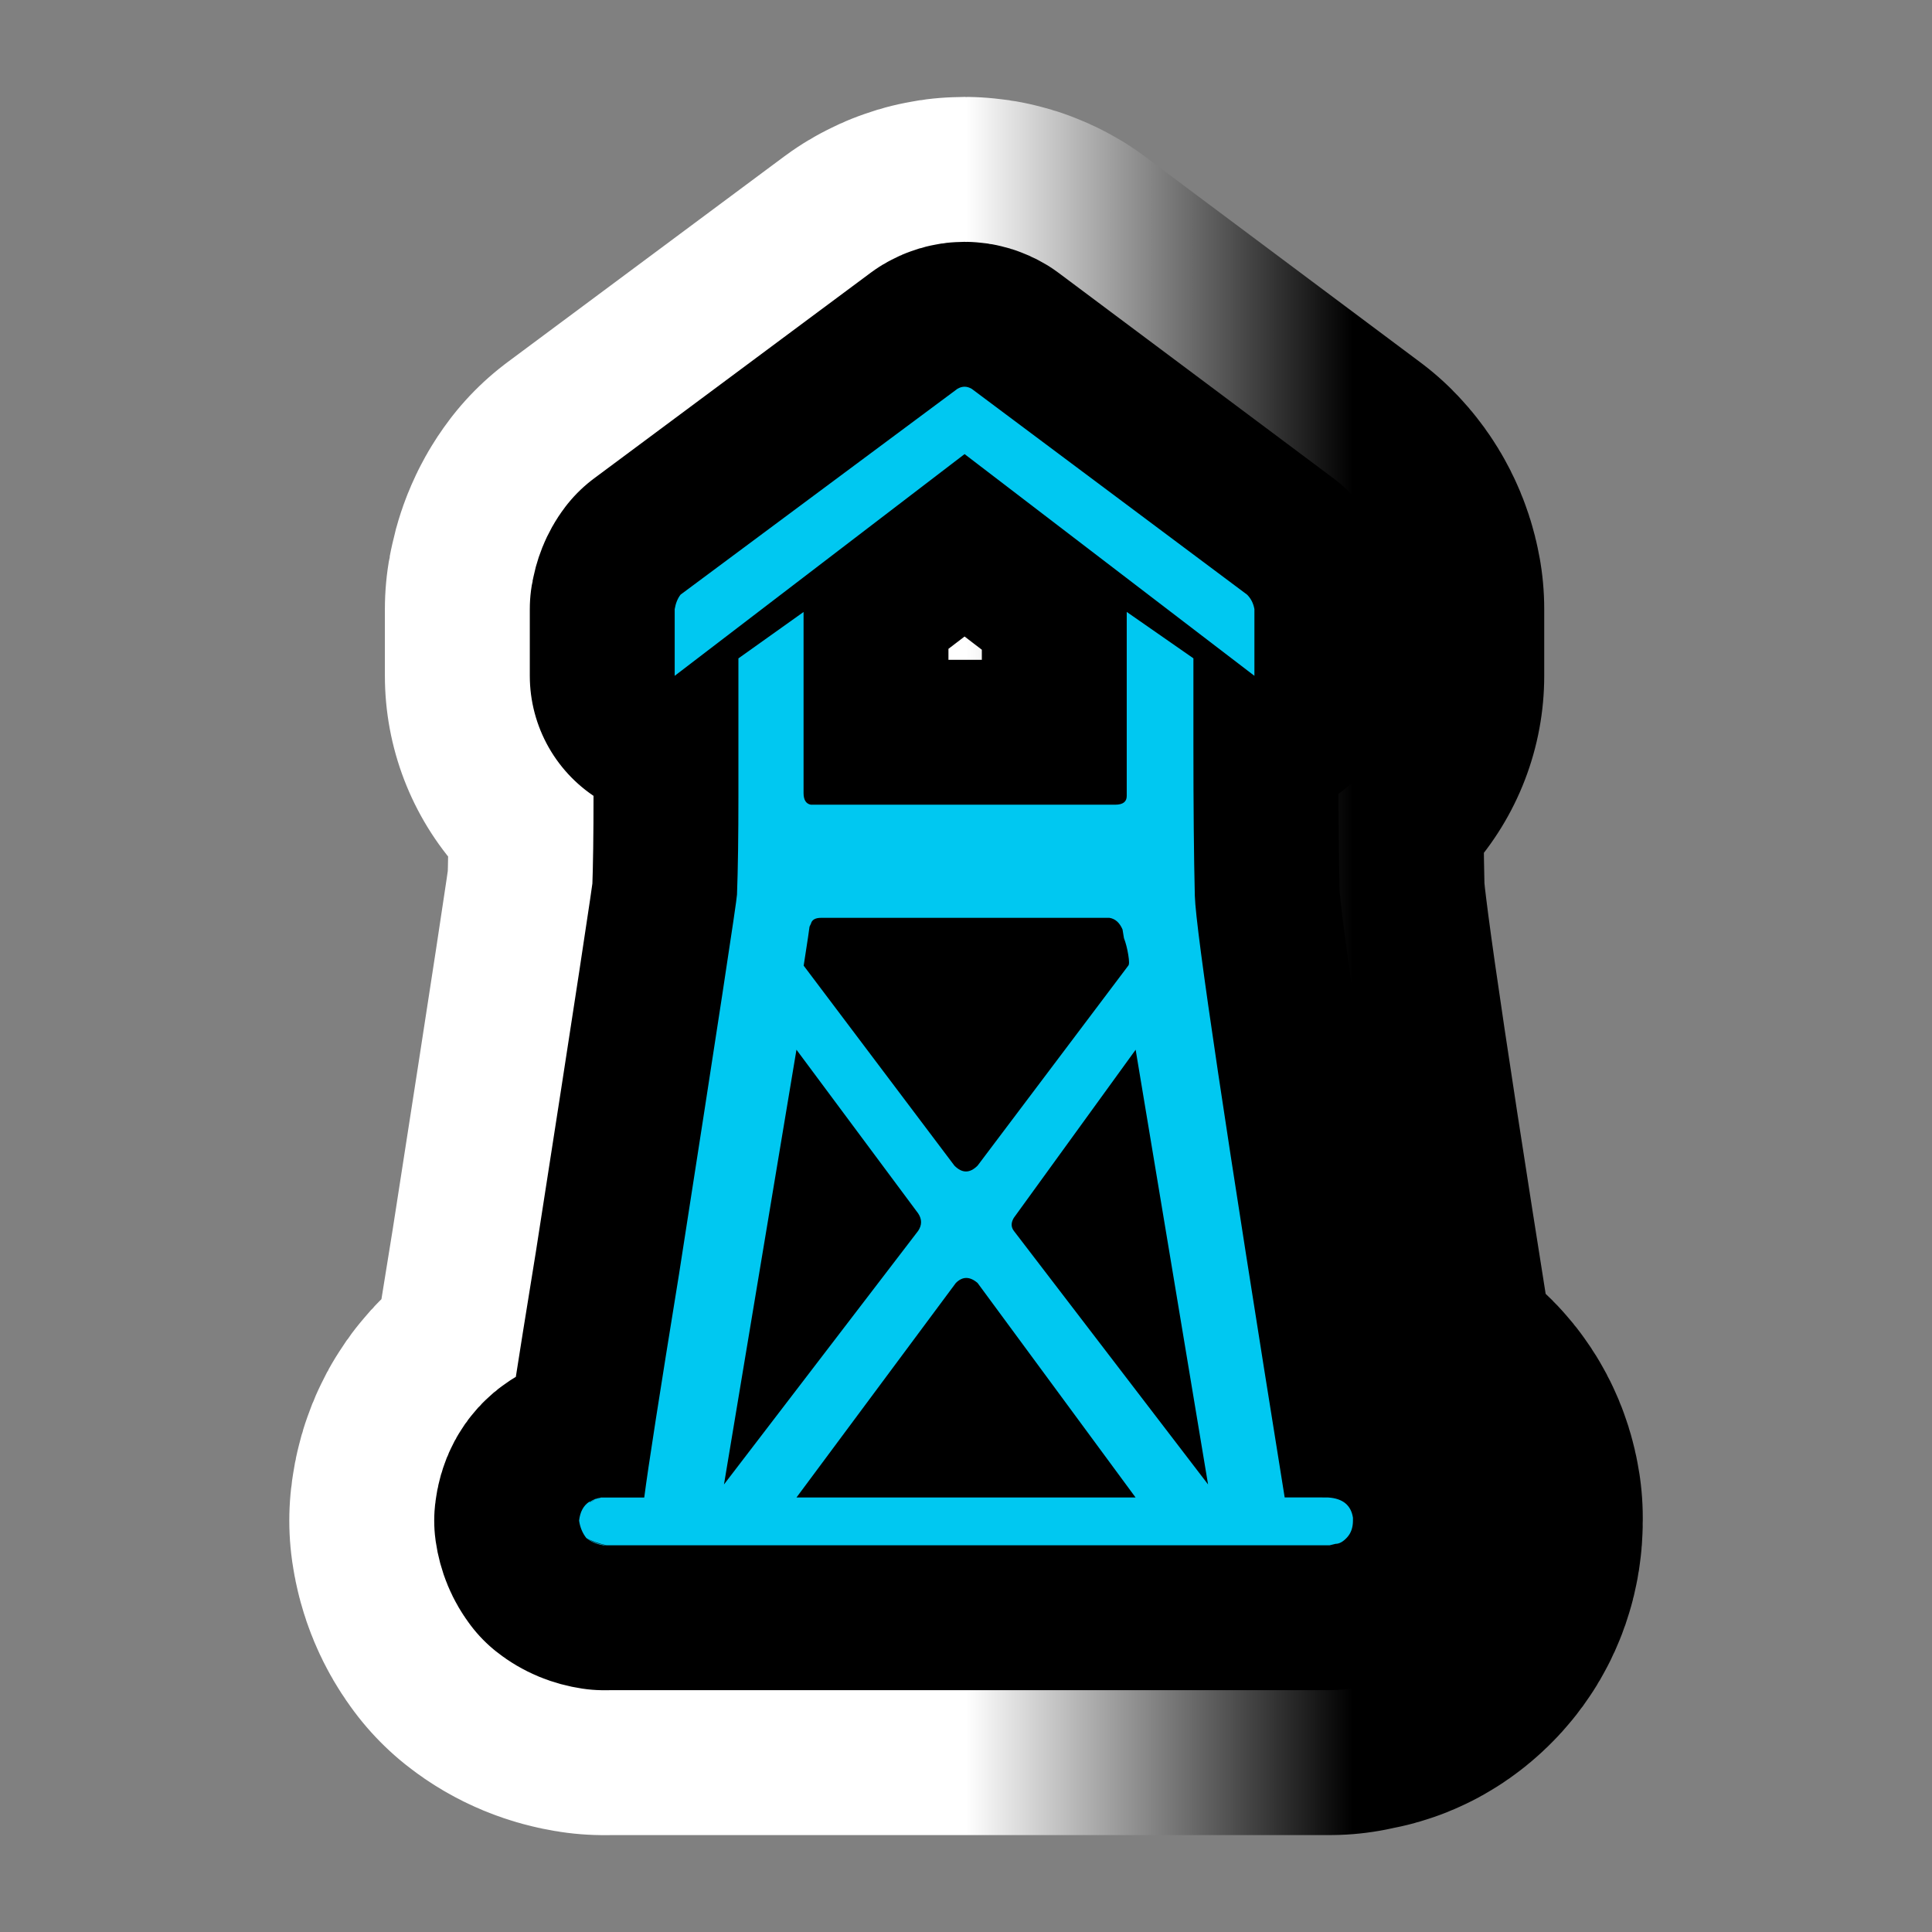
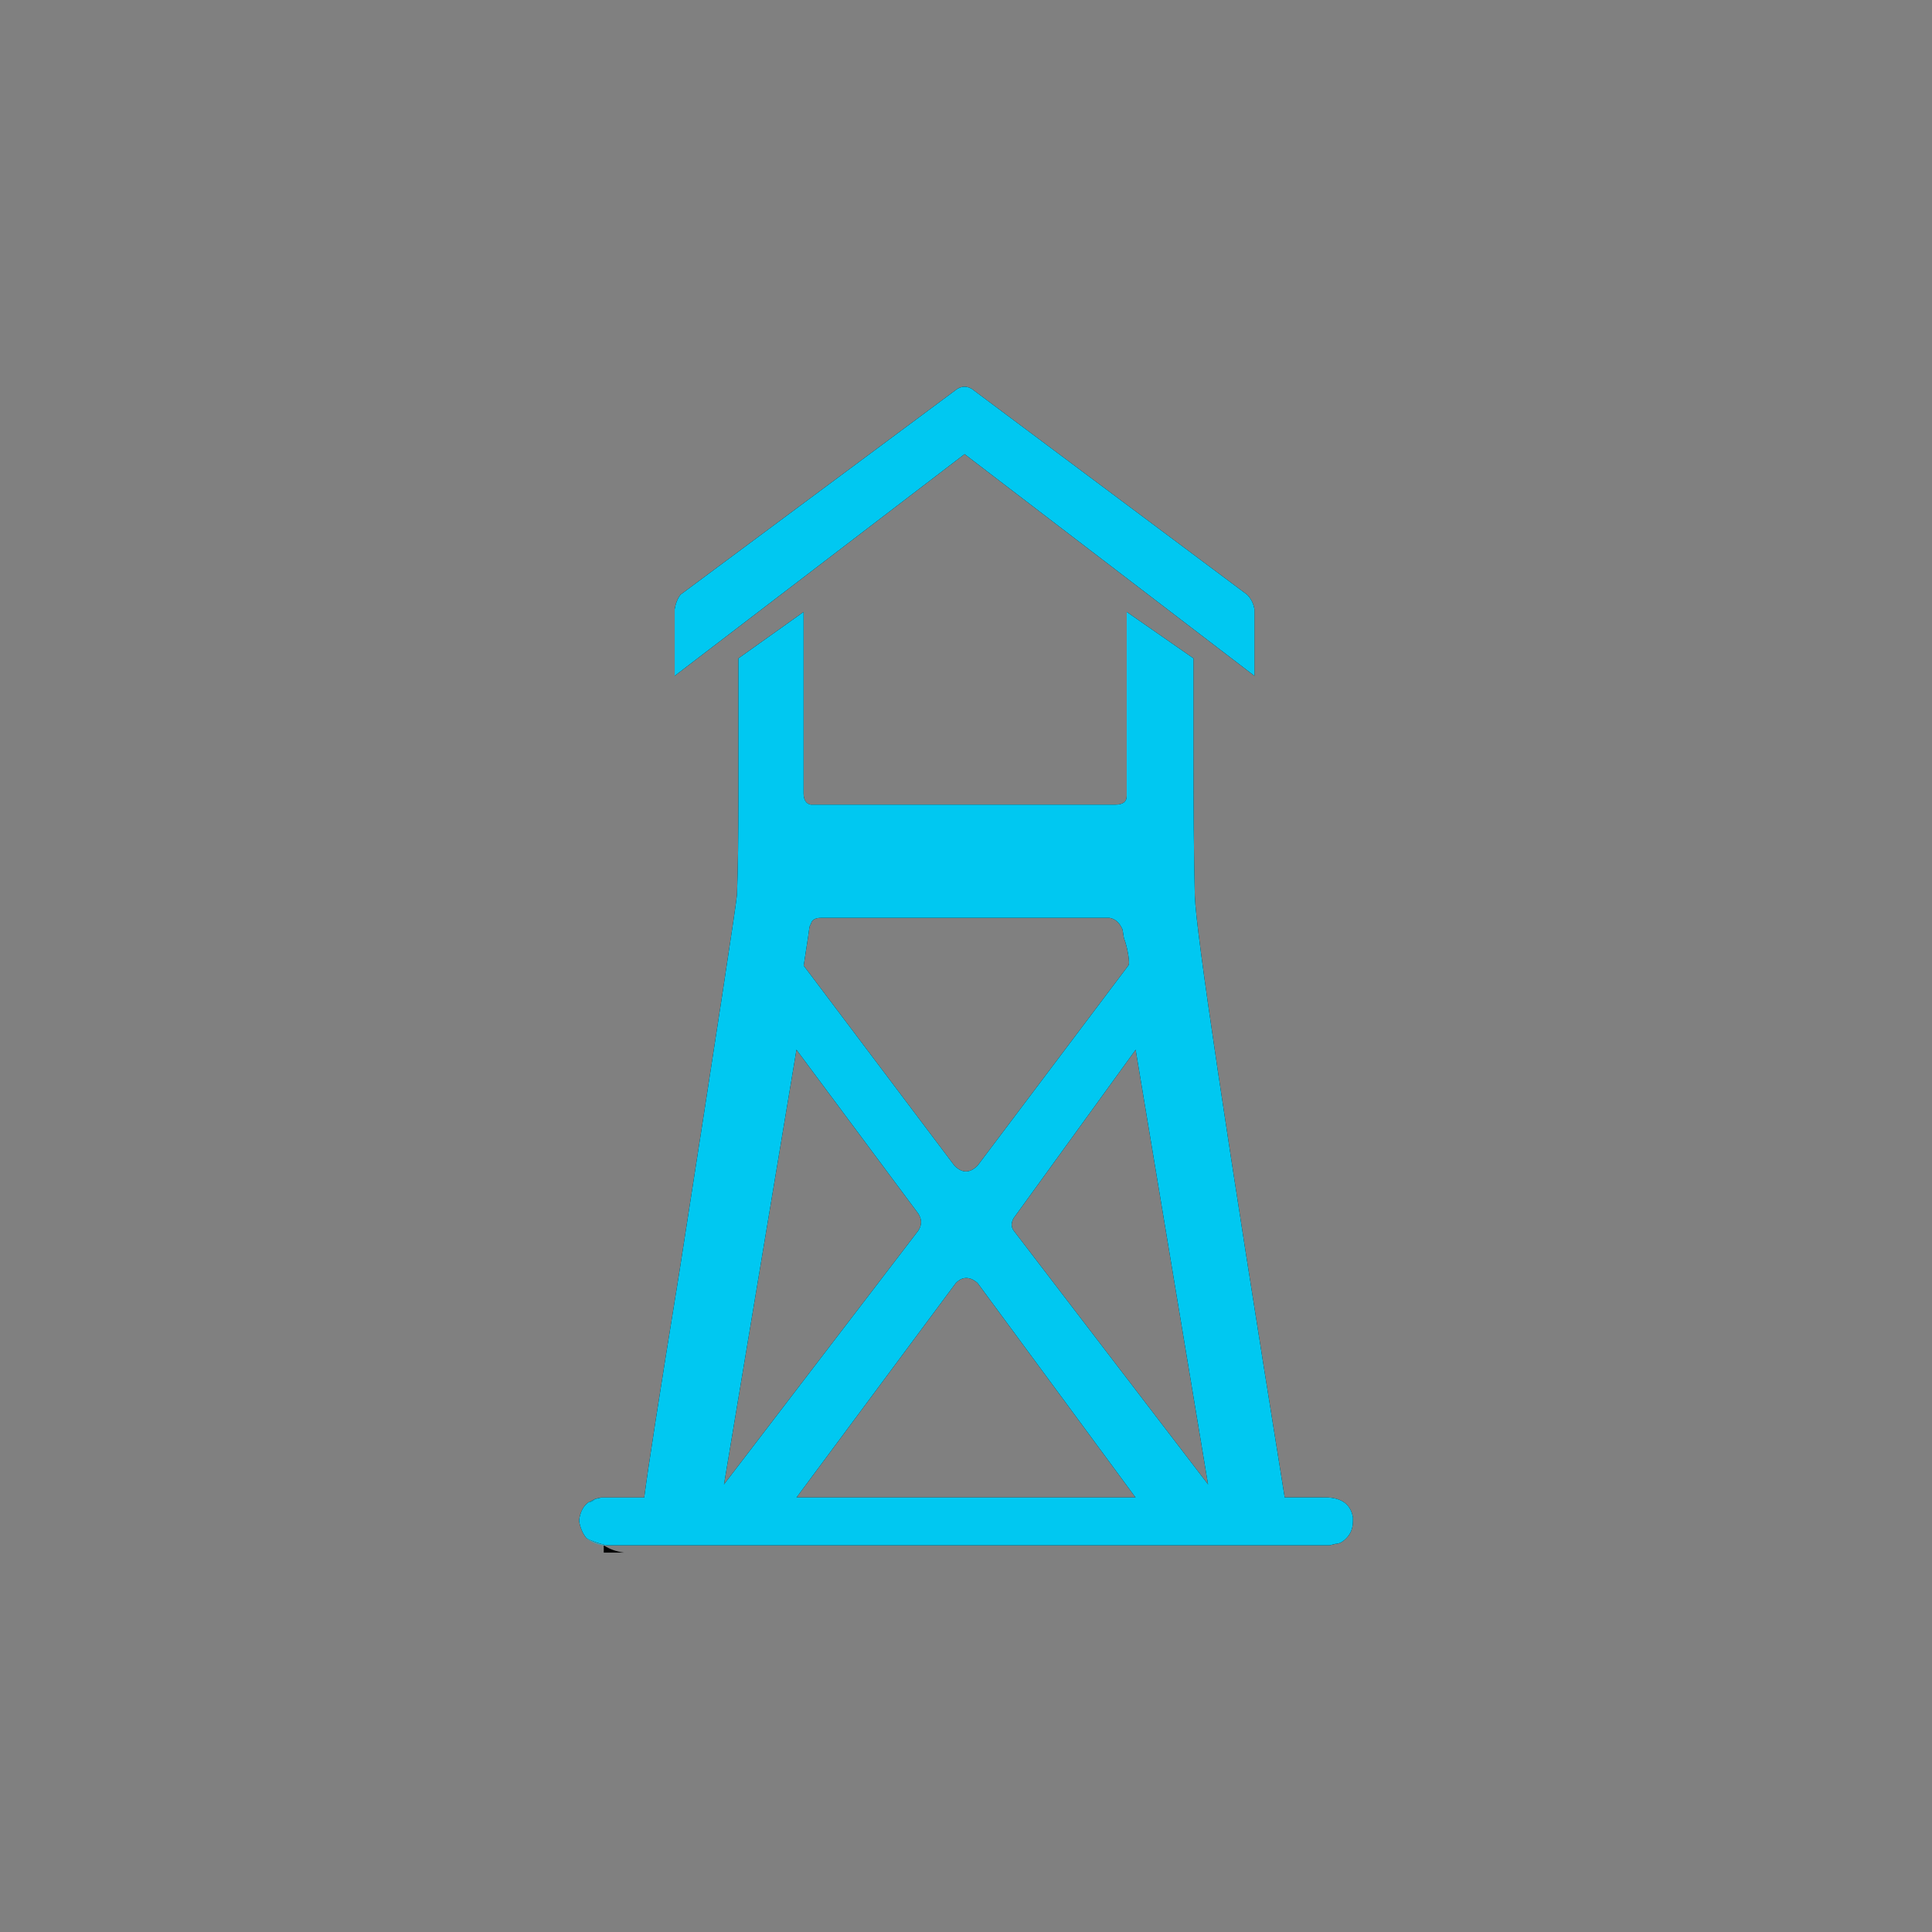
<svg xmlns="http://www.w3.org/2000/svg" version="1.1" id="Calque_1" x="0px" y="0px" width="34.016px" height="34.016px" viewBox="0 0 34.016 34.016" enable-background="new 0 0 34.016 34.016" xml:space="preserve">
  <rect x="0" y="0" width="34.016" height="34.016" fill="#808080" stroke="none" />
  <g>
    <g>
-       <path d="M23.387,26.366c0.256,0.017,0.4,0.136,0.434,0.356v0.052c0,0.118-0.033,0.217-0.102,0.293s-0.137,0.115-0.205,0.115    l-0.102,0.025c-0.068,0-0.119,0-0.152,0H10.808c-0.052,0-0.094,0-0.128,0c-0.153-0.034-0.272-0.077-0.357-0.128    c-0.067-0.085-0.11-0.188-0.127-0.306c0.017-0.153,0.076-0.265,0.179-0.332H10.4l0.051-0.025l0.025-0.025h0.051l0.052-0.025h0.025    c0.033,0,0.06,0,0.076,0c0.051,0,0.094,0,0.128,0h0.535c0.068-0.528,0.272-1.838,0.612-3.93c0.681-4.371,1.021-6.6,1.021-6.686    c0.017-0.442,0.025-1.029,0.025-1.76c0-0.97,0-1.769,0-2.398l1.147-0.817v3.189c0,0.119,0.043,0.188,0.128,0.204h0.051    c0.341,0,1.225,0,2.654,0c1.462,0,2.347,0,2.654,0c0.135,0,0.203-0.051,0.203-0.153c0-0.017,0-0.034,0-0.051v-3.164v-0.026    l1.174,0.817c0,0.391,0,0.901,0,1.531c0,1.072,0.008,1.956,0.025,2.653c0.018,0.613,0.545,4.143,1.582,10.59h0.639    C23.311,26.366,23.352,26.366,23.387,26.366z M10.63,27.208c-0.119-0.018-0.222-0.06-0.307-0.128    c0.103,0.068,0.221,0.11,0.357,0.128H10.63z M10.476,26.392h0.051l0.052-0.025h0.025c0.033,0,0.06,0,0.076,0h-0.025H10.63    c-0.103,0-0.196,0.033-0.281,0.102l0.026-0.025H10.4l0.051-0.025L10.476,26.392z M22.086,11.899l-5.103-3.904l-5.104,3.904v-1.174    c0.017-0.102,0.051-0.187,0.103-0.255l4.873-3.623c0.085-0.051,0.17-0.051,0.255,0l4.847,3.623    c0.068,0.068,0.111,0.153,0.129,0.255V11.899z M14.023,18.482l-1.276,7.654l3.419-4.465c0.068-0.102,0.068-0.204,0-0.307    L14.023,18.482z M14.023,26.366h5.971l-2.782-3.777c-0.137-0.118-0.265-0.118-0.383,0L14.023,26.366z M14.15,17.002l2.654,3.521    c0.136,0.137,0.271,0.137,0.408,0l2.653-3.521c0.018-0.017,0.018-0.081,0-0.191s-0.043-0.208-0.076-0.294l-0.025-0.152    c-0.051-0.119-0.127-0.188-0.23-0.205h-5.077c-0.103,0-0.162,0.035-0.179,0.103l-0.025,0.052    C14.253,16.33,14.219,16.559,14.15,17.002z M17.85,21.671l3.42,4.465l-1.275-7.654l-2.145,2.96    C17.799,21.527,17.799,21.603,17.85,21.671z" />
+       <path d="M23.387,26.366c0.256,0.017,0.4,0.136,0.434,0.356v0.052c0,0.118-0.033,0.217-0.102,0.293s-0.137,0.115-0.205,0.115    l-0.102,0.025c-0.068,0-0.119,0-0.152,0H10.808c-0.052,0-0.094,0-0.128,0c-0.153-0.034-0.272-0.077-0.357-0.128    c-0.067-0.085-0.11-0.188-0.127-0.306c0.017-0.153,0.076-0.265,0.179-0.332H10.4l0.051-0.025l0.025-0.025h0.051l0.052-0.025h0.025    c0.033,0,0.06,0,0.076,0c0.051,0,0.094,0,0.128,0h0.535c0.068-0.528,0.272-1.838,0.612-3.93c0.681-4.371,1.021-6.6,1.021-6.686    c0.017-0.442,0.025-1.029,0.025-1.76c0-0.97,0-1.769,0-2.398l1.147-0.817v3.189c0,0.119,0.043,0.188,0.128,0.204h0.051    c0.341,0,1.225,0,2.654,0c1.462,0,2.347,0,2.654,0c0.135,0,0.203-0.051,0.203-0.153c0-0.017,0-0.034,0-0.051v-3.164v-0.026    l1.174,0.817c0,0.391,0,0.901,0,1.531c0,1.072,0.008,1.956,0.025,2.653c0.018,0.613,0.545,4.143,1.582,10.59h0.639    C23.311,26.366,23.352,26.366,23.387,26.366z M10.63,27.208c0.103,0.068,0.221,0.11,0.357,0.128H10.63z M10.476,26.392h0.051l0.052-0.025h0.025c0.033,0,0.06,0,0.076,0h-0.025H10.63    c-0.103,0-0.196,0.033-0.281,0.102l0.026-0.025H10.4l0.051-0.025L10.476,26.392z M22.086,11.899l-5.103-3.904l-5.104,3.904v-1.174    c0.017-0.102,0.051-0.187,0.103-0.255l4.873-3.623c0.085-0.051,0.17-0.051,0.255,0l4.847,3.623    c0.068,0.068,0.111,0.153,0.129,0.255V11.899z M14.023,18.482l-1.276,7.654l3.419-4.465c0.068-0.102,0.068-0.204,0-0.307    L14.023,18.482z M14.023,26.366h5.971l-2.782-3.777c-0.137-0.118-0.265-0.118-0.383,0L14.023,26.366z M14.15,17.002l2.654,3.521    c0.136,0.137,0.271,0.137,0.408,0l2.653-3.521c0.018-0.017,0.018-0.081,0-0.191s-0.043-0.208-0.076-0.294l-0.025-0.152    c-0.051-0.119-0.127-0.188-0.23-0.205h-5.077c-0.103,0-0.162,0.035-0.179,0.103l-0.025,0.052    C14.253,16.33,14.219,16.559,14.15,17.002z M17.85,21.671l3.42,4.465l-1.275-7.654l-2.145,2.96    C17.799,21.527,17.799,21.603,17.85,21.671z" />
    </g>
    <g>
      <linearGradient id="SVGID_1_" gradientUnits="userSpaceOnUse" x1="10.196" y1="17.008" x2="23.821" y2="17.008">
        <stop offset="0.5" style="stop-color:#FFFFFF" />
        <stop offset="1" style="stop-color:#000000" />
      </linearGradient>
-       <path fill="none" stroke="url(#SVGID_1_)" stroke-width="10.205" stroke-linejoin="round" d="M23.387,26.366    c0.256,0.017,0.4,0.136,0.434,0.356v0.052c0,0.118-0.033,0.217-0.102,0.293s-0.137,0.115-0.205,0.115l-0.102,0.025    c-0.068,0-0.119,0-0.152,0H10.808c-0.052,0-0.094,0-0.128,0c-0.153-0.034-0.272-0.077-0.357-0.128    c-0.067-0.085-0.11-0.188-0.127-0.306c0.017-0.153,0.076-0.265,0.179-0.332H10.4l0.051-0.025l0.025-0.025h0.051l0.052-0.025h0.025    c0.033,0,0.06,0,0.076,0c0.051,0,0.094,0,0.128,0h0.535c0.068-0.528,0.272-1.838,0.612-3.93c0.681-4.371,1.021-6.6,1.021-6.686    c0.017-0.442,0.025-1.029,0.025-1.76c0-0.97,0-1.769,0-2.398l1.147-0.817v3.189c0,0.119,0.043,0.188,0.128,0.204h0.051    c0.341,0,1.225,0,2.654,0c1.462,0,2.347,0,2.654,0c0.135,0,0.203-0.051,0.203-0.153c0-0.017,0-0.034,0-0.051v-3.164v-0.026    l1.174,0.817c0,0.391,0,0.901,0,1.531c0,1.072,0.008,1.956,0.025,2.653c0.018,0.613,0.545,4.143,1.582,10.59h0.639    C23.311,26.366,23.352,26.366,23.387,26.366z M10.63,27.208c-0.119-0.018-0.222-0.06-0.307-0.128    c0.103,0.068,0.221,0.11,0.357,0.128H10.63z M10.476,26.392h0.051l0.052-0.025h0.025c0.033,0,0.06,0,0.076,0h-0.025H10.63    c-0.103,0-0.196,0.033-0.281,0.102l0.026-0.025H10.4l0.051-0.025L10.476,26.392z M22.086,11.899l-5.103-3.904l-5.104,3.904v-1.174    c0.017-0.102,0.051-0.187,0.103-0.255l4.873-3.623c0.085-0.051,0.17-0.051,0.255,0l4.847,3.623    c0.068,0.068,0.111,0.153,0.129,0.255V11.899z M14.023,18.482l-1.276,7.654l3.419-4.465c0.068-0.102,0.068-0.204,0-0.307    L14.023,18.482z M14.023,26.366h5.971l-2.782-3.777c-0.137-0.118-0.265-0.118-0.383,0L14.023,26.366z M14.15,17.002l2.654,3.521    c0.136,0.137,0.271,0.137,0.408,0l2.653-3.521c0.018-0.017,0.018-0.081,0-0.191s-0.043-0.208-0.076-0.294l-0.025-0.152    c-0.051-0.119-0.127-0.188-0.23-0.205h-5.077c-0.103,0-0.162,0.035-0.179,0.103l-0.025,0.052    C14.253,16.33,14.219,16.559,14.15,17.002z M17.85,21.671l3.42,4.465l-1.275-7.654l-2.145,2.96    C17.799,21.527,17.799,21.603,17.85,21.671z" />
    </g>
    <g>
-       <path fill="none" stroke="#000000" stroke-width="5.102" stroke-linejoin="round" d="M23.387,26.366    c0.256,0.017,0.4,0.136,0.434,0.356v0.052c0,0.118-0.033,0.217-0.102,0.293s-0.137,0.115-0.205,0.115l-0.102,0.025    c-0.068,0-0.119,0-0.152,0H10.808c-0.052,0-0.094,0-0.128,0c-0.153-0.034-0.272-0.077-0.357-0.128    c-0.067-0.085-0.11-0.188-0.127-0.306c0.017-0.153,0.076-0.265,0.179-0.332H10.4l0.051-0.025l0.025-0.025h0.051l0.052-0.025h0.025    c0.033,0,0.06,0,0.076,0c0.051,0,0.094,0,0.128,0h0.535c0.068-0.528,0.272-1.838,0.612-3.93c0.681-4.371,1.021-6.6,1.021-6.686    c0.017-0.442,0.025-1.029,0.025-1.76c0-0.97,0-1.769,0-2.398l1.147-0.817v3.189c0,0.119,0.043,0.188,0.128,0.204h0.051    c0.341,0,1.225,0,2.654,0c1.462,0,2.347,0,2.654,0c0.135,0,0.203-0.051,0.203-0.153c0-0.017,0-0.034,0-0.051v-3.164v-0.026    l1.174,0.817c0,0.391,0,0.901,0,1.531c0,1.072,0.008,1.956,0.025,2.653c0.018,0.613,0.545,4.143,1.582,10.59h0.639    C23.311,26.366,23.352,26.366,23.387,26.366z M10.63,27.208c-0.119-0.018-0.222-0.06-0.307-0.128    c0.103,0.068,0.221,0.11,0.357,0.128H10.63z M10.476,26.392h0.051l0.052-0.025h0.025c0.033,0,0.06,0,0.076,0h-0.025H10.63    c-0.103,0-0.196,0.033-0.281,0.102l0.026-0.025H10.4l0.051-0.025L10.476,26.392z M22.086,11.899l-5.103-3.904l-5.104,3.904v-1.174    c0.017-0.102,0.051-0.187,0.103-0.255l4.873-3.623c0.085-0.051,0.17-0.051,0.255,0l4.847,3.623    c0.068,0.068,0.111,0.153,0.129,0.255V11.899z M14.023,18.482l-1.276,7.654l3.419-4.465c0.068-0.102,0.068-0.204,0-0.307    L14.023,18.482z M14.023,26.366h5.971l-2.782-3.777c-0.137-0.118-0.265-0.118-0.383,0L14.023,26.366z M14.15,17.002l2.654,3.521    c0.136,0.137,0.271,0.137,0.408,0l2.653-3.521c0.018-0.017,0.018-0.081,0-0.191s-0.043-0.208-0.076-0.294l-0.025-0.152    c-0.051-0.119-0.127-0.188-0.23-0.205h-5.077c-0.103,0-0.162,0.035-0.179,0.103l-0.025,0.052    C14.253,16.33,14.219,16.559,14.15,17.002z M17.85,21.671l3.42,4.465l-1.275-7.654l-2.145,2.96    C17.799,21.527,17.799,21.603,17.85,21.671z" />
-     </g>
+       </g>
    <g>
      <path fill="#00C8F1" d="M23.387,26.366c0.256,0.017,0.4,0.136,0.434,0.356v0.052c0,0.118-0.033,0.217-0.102,0.293    s-0.137,0.115-0.205,0.115l-0.102,0.025c-0.068,0-0.119,0-0.152,0H10.808c-0.052,0-0.094,0-0.128,0    c-0.153-0.034-0.272-0.077-0.357-0.128c-0.067-0.085-0.11-0.188-0.127-0.306c0.017-0.153,0.076-0.265,0.179-0.332H10.4    l0.051-0.025l0.025-0.025h0.051l0.052-0.025h0.025c0.033,0,0.06,0,0.076,0c0.051,0,0.094,0,0.128,0h0.535    c0.068-0.528,0.272-1.838,0.612-3.93c0.681-4.371,1.021-6.6,1.021-6.686c0.017-0.442,0.025-1.029,0.025-1.76    c0-0.97,0-1.769,0-2.398l1.147-0.817v3.189c0,0.119,0.043,0.188,0.128,0.204h0.051c0.341,0,1.225,0,2.654,0    c1.462,0,2.347,0,2.654,0c0.135,0,0.203-0.051,0.203-0.153c0-0.017,0-0.034,0-0.051v-3.164v-0.026l1.174,0.817    c0,0.391,0,0.901,0,1.531c0,1.072,0.008,1.956,0.025,2.653c0.018,0.613,0.545,4.143,1.582,10.59h0.639    C23.311,26.366,23.352,26.366,23.387,26.366z M10.63,27.208c-0.119-0.018-0.222-0.06-0.307-0.128    c0.103,0.068,0.221,0.11,0.357,0.128H10.63z M10.476,26.392h0.051l0.052-0.025h0.025c0.033,0,0.06,0,0.076,0h-0.025H10.63    c-0.103,0-0.196,0.033-0.281,0.102l0.026-0.025H10.4l0.051-0.025L10.476,26.392z M22.086,11.899l-5.103-3.904l-5.104,3.904v-1.174    c0.017-0.102,0.051-0.187,0.103-0.255l4.873-3.623c0.085-0.051,0.17-0.051,0.255,0l4.847,3.623    c0.068,0.068,0.111,0.153,0.129,0.255V11.899z M14.023,18.482l-1.276,7.654l3.419-4.465c0.068-0.102,0.068-0.204,0-0.307    L14.023,18.482z M14.023,26.366h5.971l-2.782-3.777c-0.137-0.118-0.265-0.118-0.383,0L14.023,26.366z M14.15,17.002l2.654,3.521    c0.136,0.137,0.271,0.137,0.408,0l2.653-3.521c0.018-0.017,0.018-0.081,0-0.191s-0.043-0.208-0.076-0.294l-0.025-0.152    c-0.051-0.119-0.127-0.188-0.23-0.205h-5.077c-0.103,0-0.162,0.035-0.179,0.103l-0.025,0.052    C14.253,16.33,14.219,16.559,14.15,17.002z M17.85,21.671l3.42,4.465l-1.275-7.654l-2.145,2.96    C17.799,21.527,17.799,21.603,17.85,21.671z" />
    </g>
  </g>
</svg>